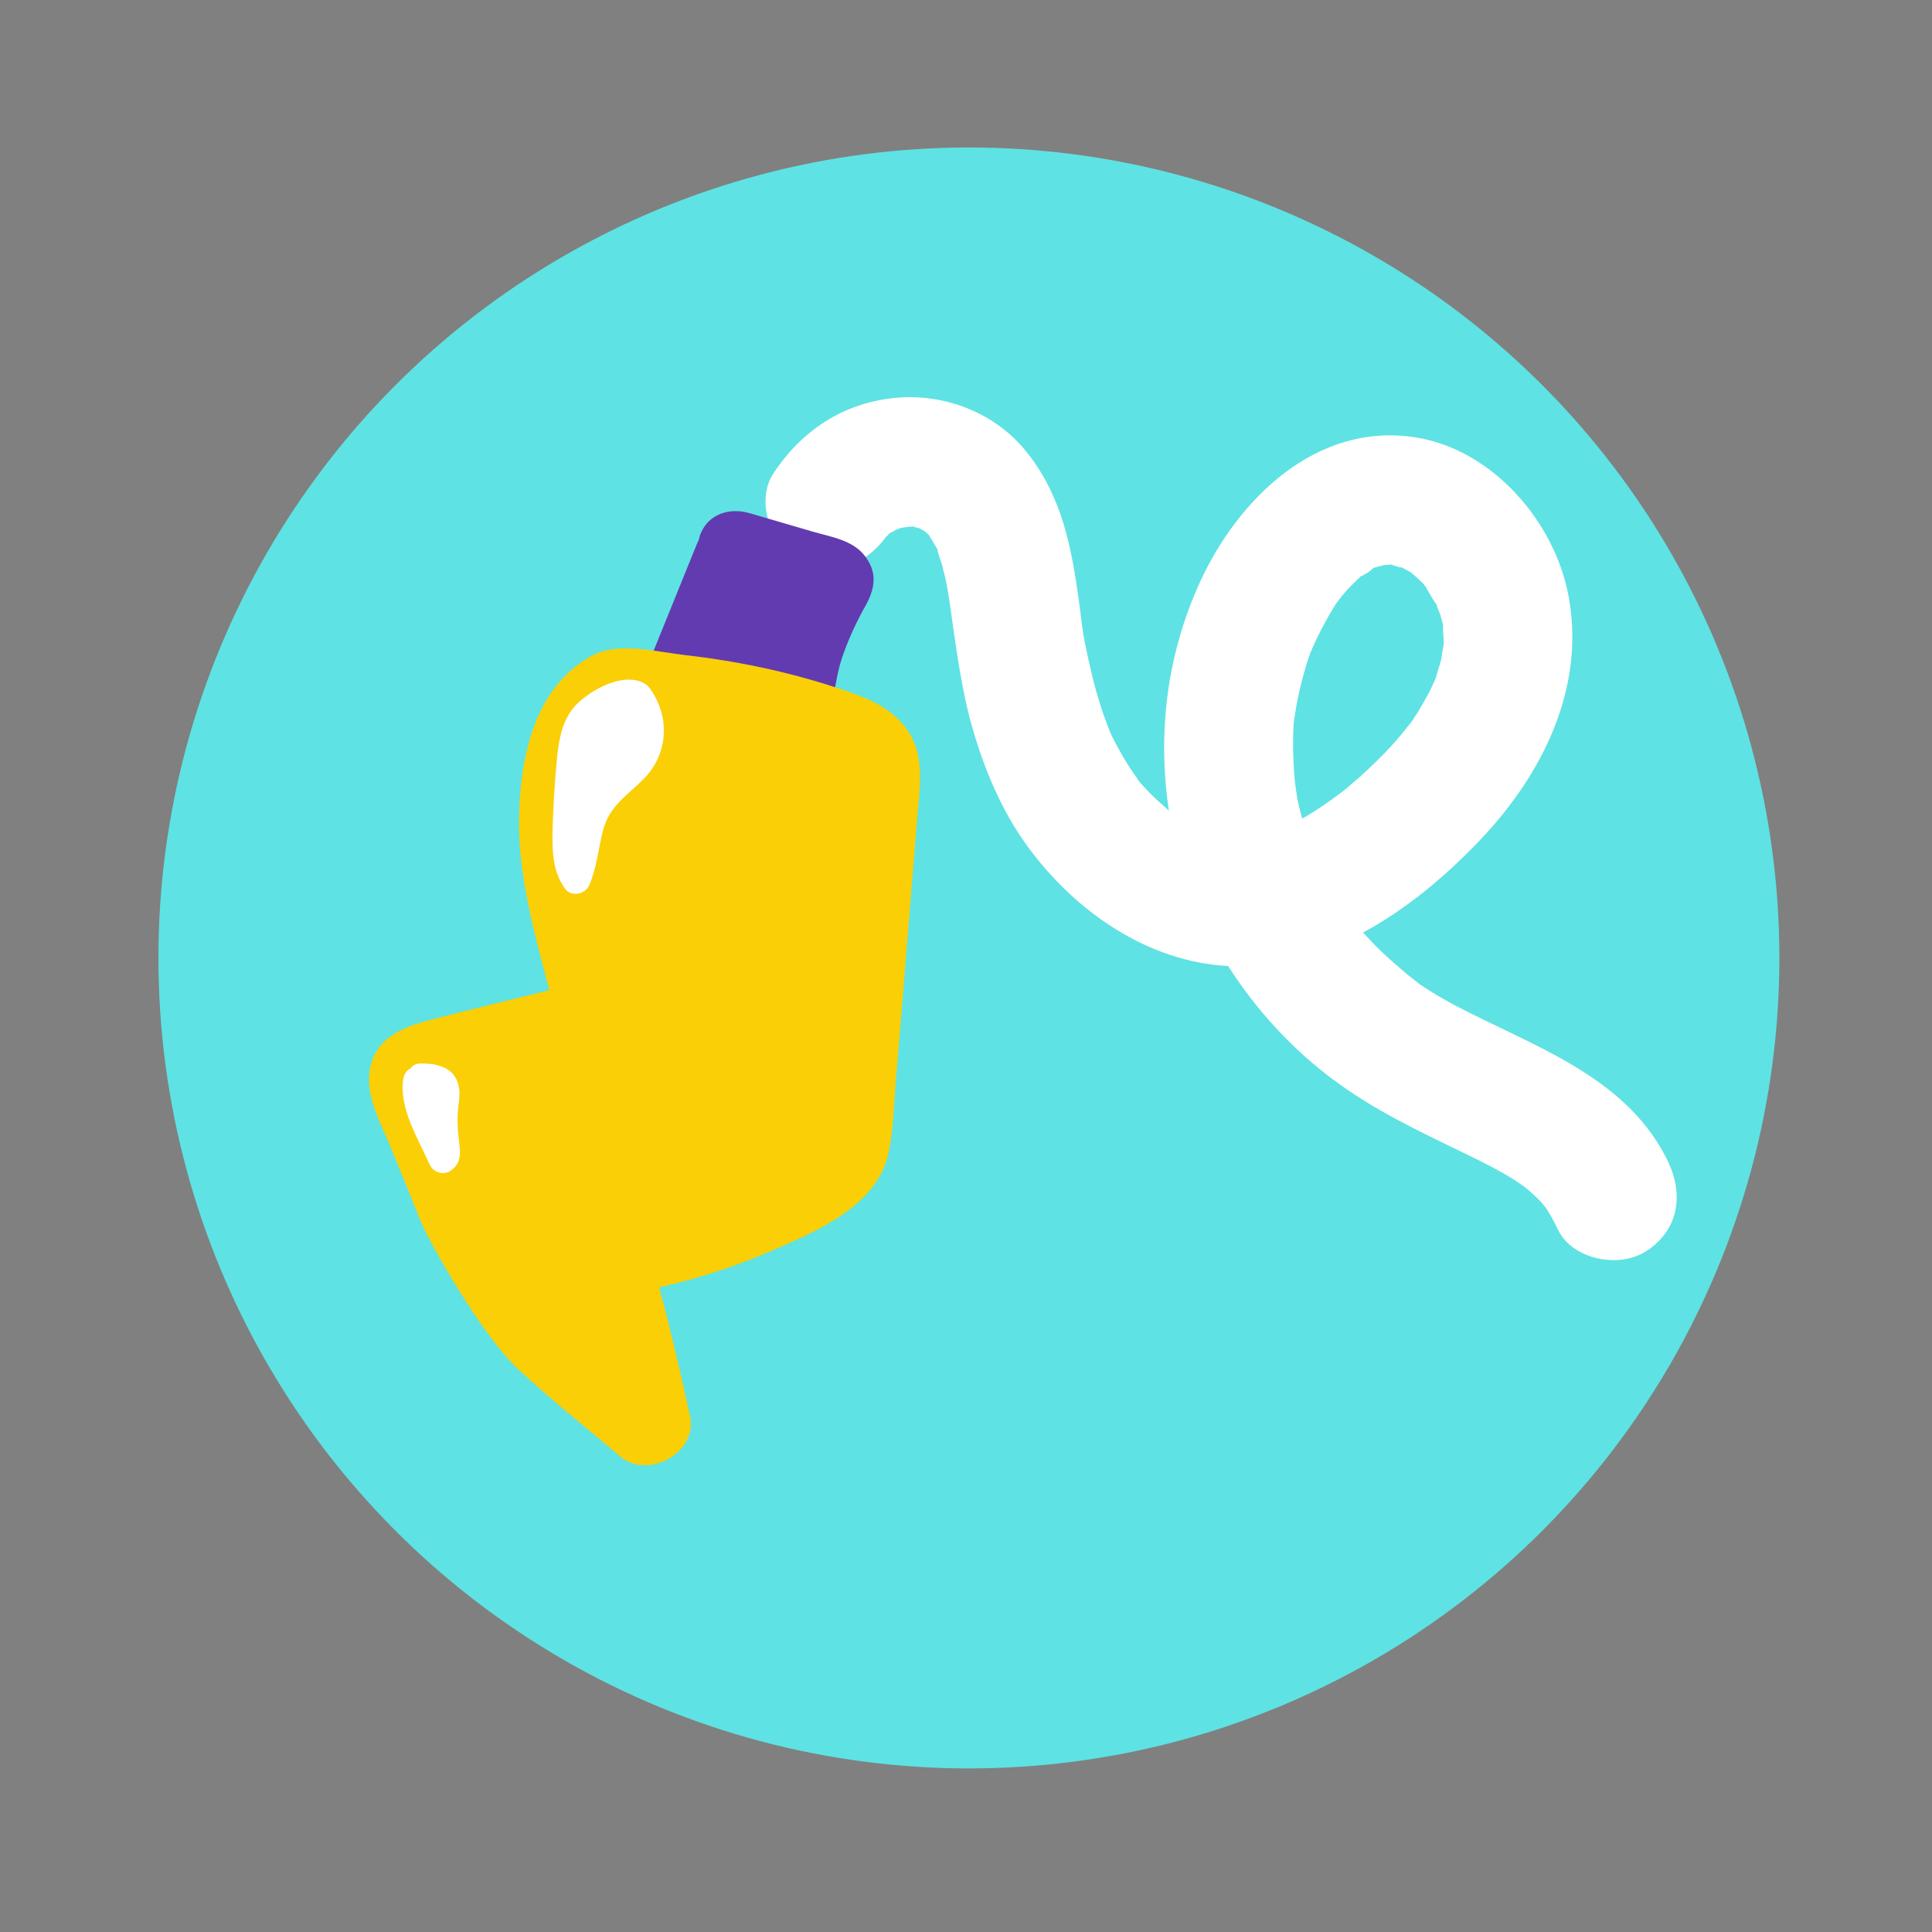
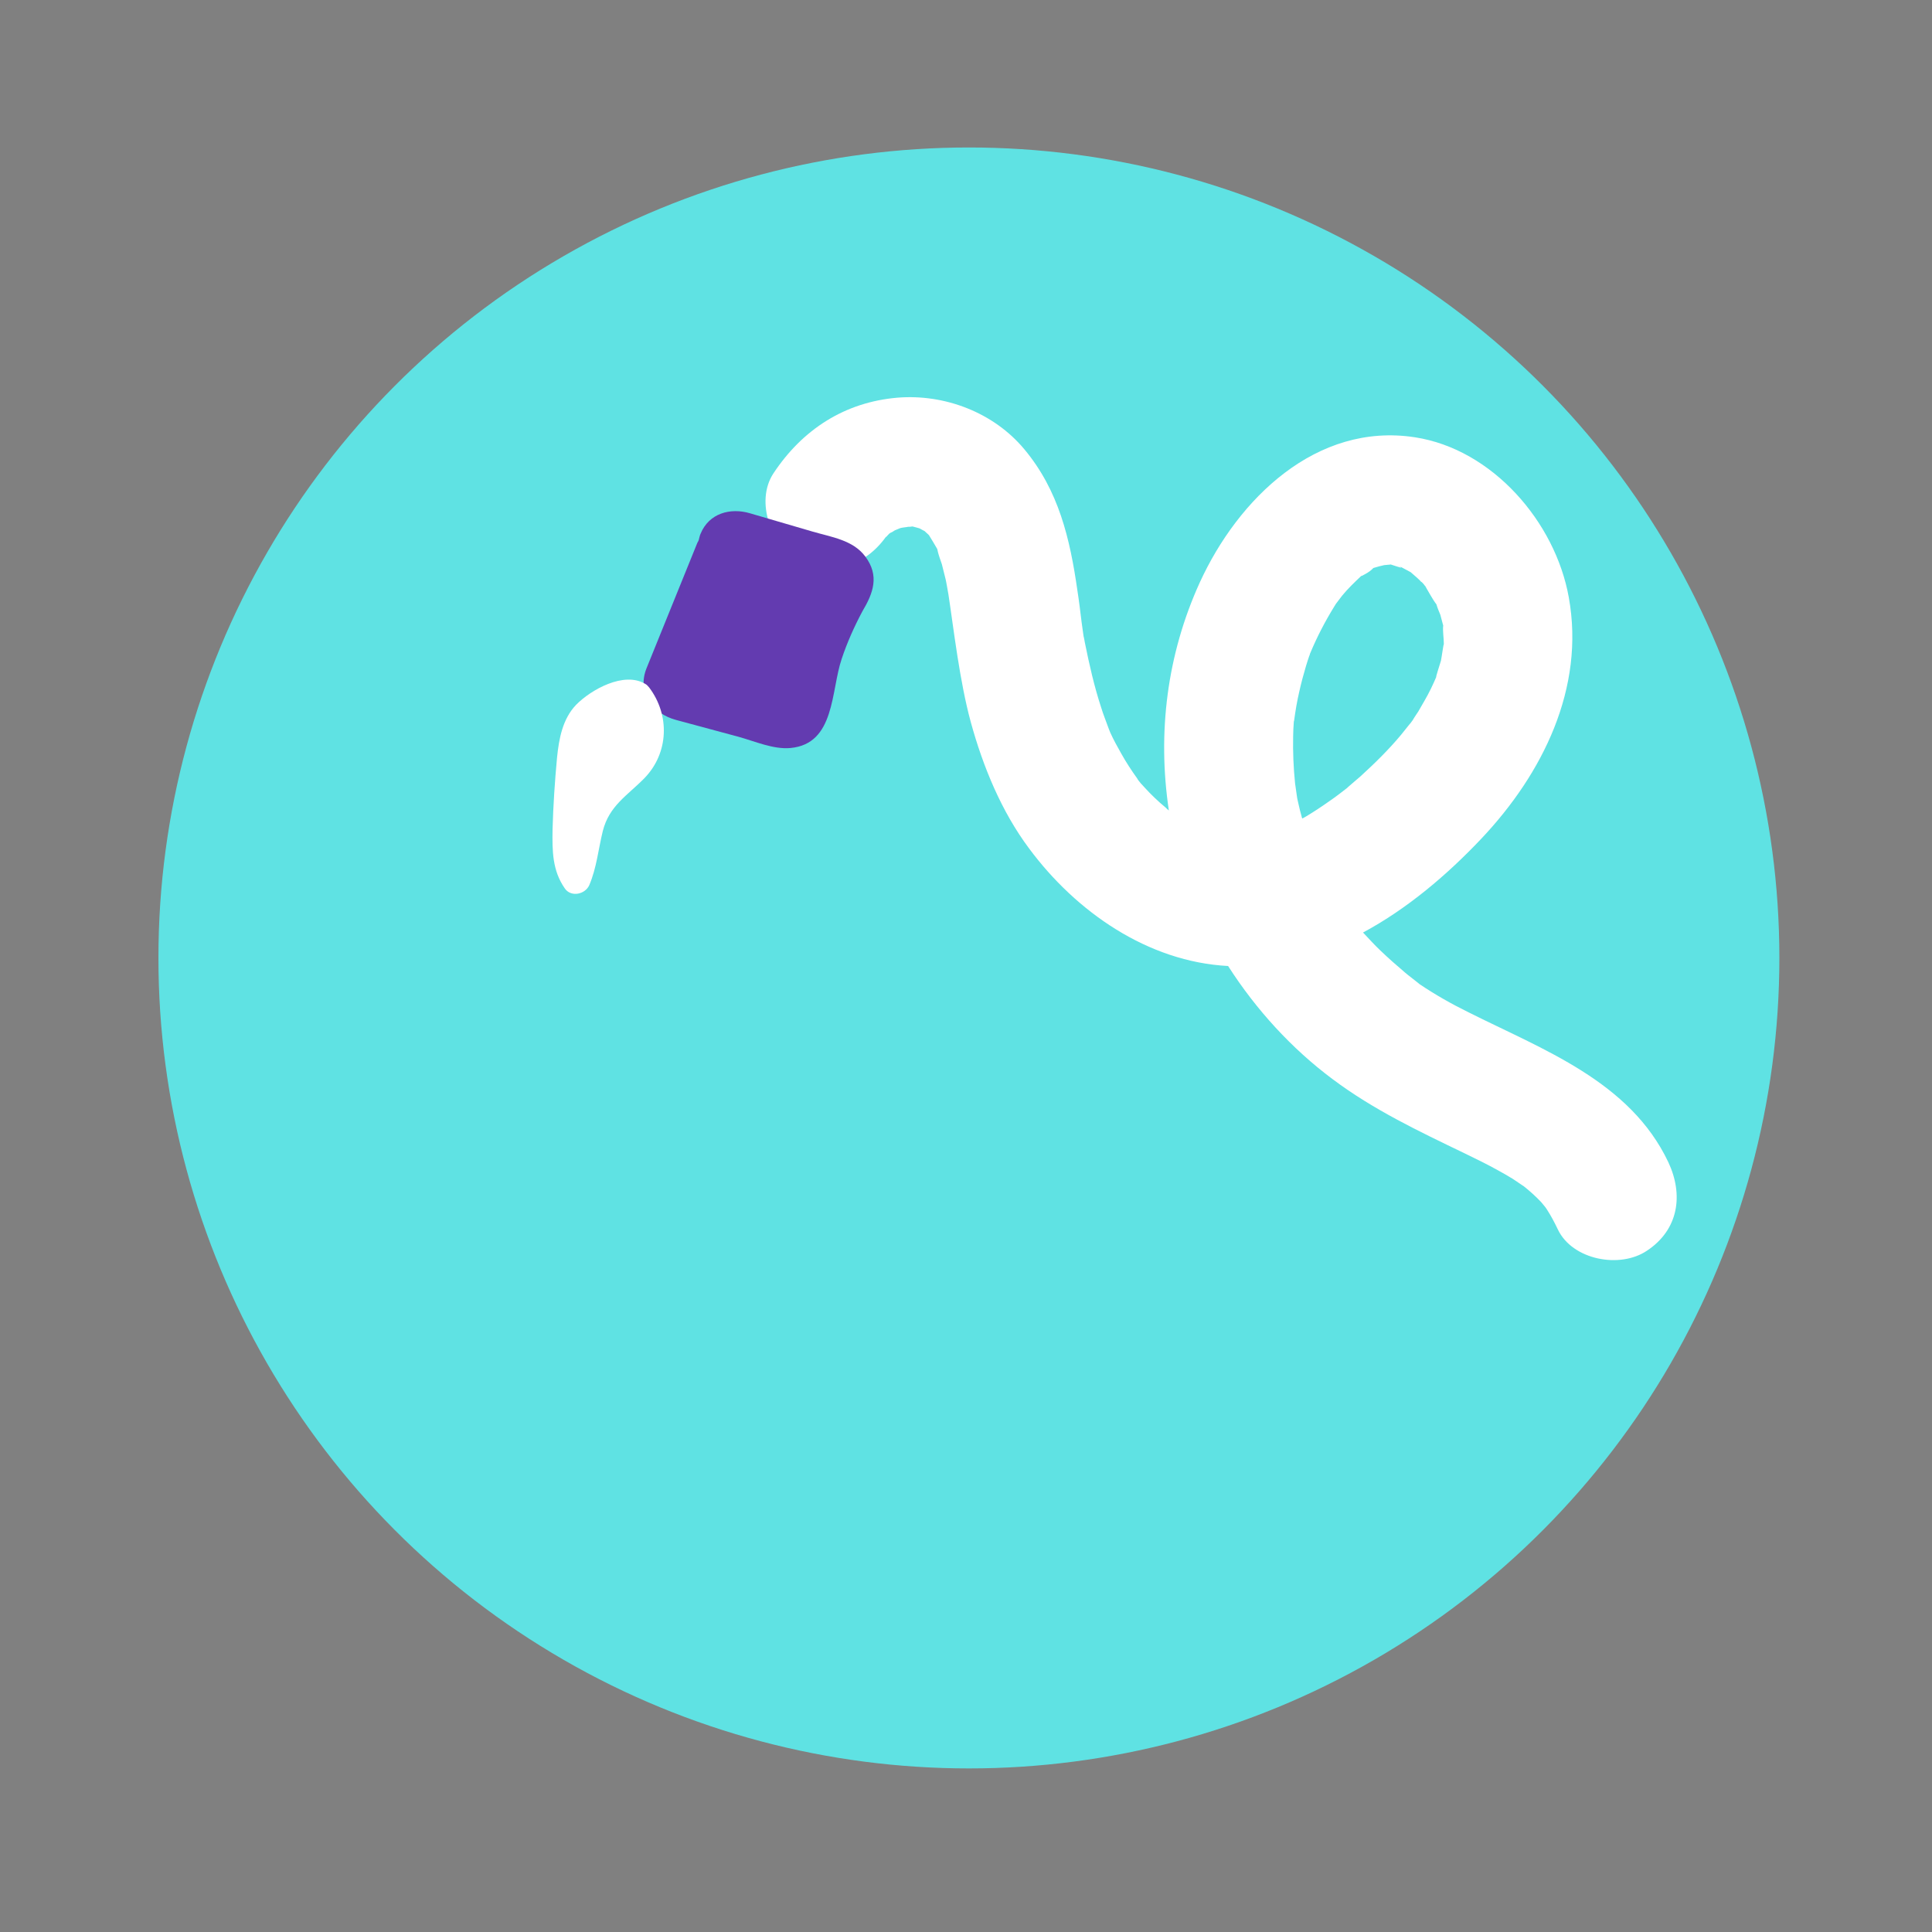
<svg xmlns="http://www.w3.org/2000/svg" version="1.1" id="Layer_1" x="0px" y="0px" viewBox="0 0 600 600" style="enable-background:new 0 0 600 600;" xml:space="preserve">
  <rect x="0" y="0" width="600" height="600" fill="#808080" stroke="none" />
  <style type="text/css">
	.st0{fill:#5FE2E3;}
	.st1{fill:#FFFFFF;}
	.st2{fill:#633BB0;}
	.st3{fill:#FACF05;}
</style>
  <g id="Layer_9">
    <g>
      <circle class="st0" cx="300.9" cy="297.5" r="251.7" />
      <g>
        <g>
          <path class="st1" d="M518.1,360.9c-11.9-25.1-38.9-34.9-62-46.5c-5.3-2.6-10.4-5.5-15.3-8.8c0.1,0-4.1-3.2-4.5-3.6      c-2.6-2.2-5.2-4.5-7.6-6.8c-1.9-1.8-3.6-3.7-5.4-5.6c13.8-7.4,26.2-18,36.7-29.1c19.1-20.2,32.3-46.8,27.2-75      c-4.2-23.4-23.7-46-47.8-49.7c-30.6-4.7-54.9,19.1-66.8,45.1c-10.2,22.4-13.2,46.7-9.6,70.8c-0.4-0.3-0.7-0.6-1-0.9      c-2.3-1.9-4.5-4-6.5-6.2c-0.2-0.2-0.7-0.8-1.2-1.3c-0.4-0.5-1-1.2-1.1-1.5c-1.8-2.5-3.5-5.1-5-7.8c-1.2-2.1-2.4-4.3-3.4-6.5      c-0.2-0.4-0.6-1.6-0.7-1.8c-0.7-2-1.5-3.9-2.1-5.9c-2.2-6.7-3.7-13.4-5.1-20.3c0-0.2-0.3-1.6-0.4-2c-0.2-1.4-0.4-2.9-0.6-4.3      c-0.4-3.3-0.8-6.6-1.3-9.8c-2.3-16.1-5.8-31.1-16.5-43.9c-9.5-11.4-24.7-17.2-39.4-16c-16.4,1.4-29.5,9.9-38.5,23.5      c-5.8,8.8-0.7,22.9,8.5,27.2c10.6,5,20.8,1,27-8.3l0,0c-0.3,0.4-0.5,0.7-0.6,1c0.3-0.4,0.8-0.9,1.1-1.2c0.3-0.2,0.4-0.3,0.5-0.3      c0.4-0.2,0.8-0.4,1.2-0.7c0.5-0.2,1.2-0.5,1.7-0.7c0.7-0.2,2.2-0.3,2.4-0.4c0.4,0,0.9,0,1.3-0.1c0,0,0,0,0.1,0      c0.9,0.2,1.8,0.5,2.2,0.6c0.7,0.4,1.4,0.8,1.5,0.8c0.4,0.4,0.8,0.7,1.2,1.1c0.1,0.1,0.1,0.1,0.2,0.2c0.8,1.3,1.6,2.6,2.4,4      c0.1,0.2,0.2,0.3,0.2,0.4c0.1,0.3,0.1,0.6,0.2,0.9c0.3,1.2,0.8,2.5,1.2,3.7c0.4,1.6,0.8,3.2,1.2,4.8c0.2,0.8,1,5.6,0.8,4.3      c1.7,11.1,3.5,27.2,7,40c3.8,13.8,9.5,27.7,18.1,39.2c14.6,19.7,36.9,35.2,61.8,36.5c8.7,13.6,19.8,25.7,32.4,35.1      c12.8,9.6,26.8,16.2,41.1,23.1c3.5,1.7,7,3.4,10.4,5.3c1.5,0.8,3,1.7,4.5,2.6c0.5,0.3,3.5,2.4,3.3,2.2c1.9,1.5,3.8,3.2,5.5,5      c0.2,0.3,1.5,1.7,1.8,2.3c1.3,2,2.4,4.1,3.4,6.2c4.5,9.5,19.3,12.3,27.7,6.6C521.3,381.9,522.9,371.1,518.1,360.9z M414.4,188.3      c0.2-0.3,0.4-0.6,0.5-0.8c0.6-0.8,1.3-1.7,1.9-2.5c1.8-2.2,3.8-4.1,5.9-6.1c0.1,0,0.2-0.1,0.3-0.1c1-0.5,2.3-1.2,3.1-2      c0.2-0.2,0.3-0.3,0.4-0.4c0.2-0.1,0.5-0.1,0.7-0.2c0.3-0.1,1.7-0.5,2.7-0.7c0.7-0.1,1.6-0.1,2-0.2c1.9,0.6,5.4,1.9,1.4-0.1      c1.6,0.8,3.2,1.6,4.8,2.5c1,0.9,2,1.7,2.9,2.6c0.1,0.1,0.2,0.3,0.4,0.4c0.1,0,0.7,0.6,1.1,1.2c0.2,0.2,0.4,0.4,0.6,0.6      c-0.2-0.2-0.4-0.3-0.5-0.5c1.1,1.8,2.2,4,3.5,5.7c0.3,1.1,0.8,2.2,1.2,3.2c0.3,1,0.5,2,0.8,3c0,0.1,0.1,0.2,0.1,0.3      c-0.2,1.9,0.2,3.9,0.2,5.9c-0.1-0.3-0.7,4.2-0.9,5.1c-0.2,0.7-1.9,5.9-1.4,4.9c-1.1,2.6-2.3,5.1-3.7,7.5      c-0.6,1.1-1.3,2.2-1.9,3.3c0.1-0.1-1.3,1.9-1.8,2.8c-0.4,0.6-0.9,1.2-1.1,1.4c-0.8,1-1.6,2-2.4,3c-3.9,4.7-8.3,9-12.8,13.1      c-0.8,0.7-4.6,3.9-3.9,3.4c-1.8,1.4-3.6,2.8-5.5,4.1c-2.4,1.7-4.8,3.3-7.3,4.8c-0.4,0.2-0.8,0.5-1.3,0.7      c-0.5-1.7-0.9-3.4-1.3-5.2c-0.2-0.7-0.3-1.5-0.4-2.2c0-0.2-0.5-3.3-0.5-3.5c-0.5-4.9-0.7-9.8-0.6-14.6c0-1.5,0.1-2.9,0.2-4.4      c0-0.1,0-0.3,0.1-0.5c0.4-3,0.9-6,1.6-9c0.6-2.7,1.3-5.3,2.1-8c0.3-1.1,0.7-2.1,1-3.1c0.1-0.2,0.2-0.4,0.2-0.6      C409,197.8,411.5,193,414.4,188.3z" />
-           <path class="st1" d="M275,166.9C274.5,167.6,274.2,168.2,275,166.9L275,166.9z" />
-           <path class="st1" d="M442.6,182L442.6,182c-0.1-0.1-0.1-0.1-0.1-0.1c-0.4-0.4-0.8-0.8-1.1-1.2C441.4,180.7,441.6,181,442.6,182z      " />
        </g>
        <path class="st2" d="M268.7,172.8c-3.8-5.1-10.5-6-16.3-7.7c-6.5-1.9-13-3.8-19.5-5.7c-6.1-1.8-12.7,0-15.3,6.3     c-0.3,0.6-0.4,1.3-0.6,2c-0.1,0.3-0.2,0.5-0.4,0.8l-15.8,39c-3.1,7.7,2,14.2,9.2,16.1c6.4,1.7,12.9,3.5,19.3,5.2     c5.1,1.4,10.9,4,16.2,3.5c13.9-1.3,12.5-17.7,15.9-27.7c1.7-5.1,3.9-10,6.4-14.7C271.2,184.2,273.2,178.8,268.7,172.8z" />
-         <path class="st3" d="M281.9,226.9c-5.2-7.7-13.9-10.6-22.3-13.4c-15.3-5-31.2-8.3-47.2-10.1c-7.4-0.9-15.8-2.9-23.3-1.6     c-6.6,1.2-13.3,7-17.1,12.2c-8.2,11.1-10.5,26.2-10.8,39.7c-0.4,17.9,4.8,36.2,9.4,53.8c-12,3-24,5.9-36,9     c-8.7,2.2-17.8,5.3-19.7,15.4c-1.6,8.4,3.3,16.8,6.4,24.3c3.1,7.6,6.2,15.2,9.2,22.7c2.6,6.5,18.8,35.4,30.3,46.2     c10.2,9.5,21.2,18.2,31.8,27.2c8.5,7.3,24.1-1.1,21.7-12.4c-2.9-13.4-6-26.8-9.6-40.1c11.5-2.6,22.8-6.2,33.6-10.8     c13.9-6,33.4-13.8,37.4-30c1.8-7.4,1.8-15.5,2.5-23.1c0.8-9.4,1.5-18.7,2.3-28.1c1.4-17.8,2.9-35.5,4.3-53.3     C285.5,245.3,287.5,235.1,281.9,226.9z" />
        <path class="st1" d="M201.6,213.5c-0.4-0.5-0.8-0.9-1.2-1.1c-6.6-4-16.9,1.8-21.5,6.5c-4.2,4.4-5.3,10.5-5.9,16.3     c-0.7,7.5-1.2,15-1.4,22.4c-0.1,6.6-0.1,12.7,3.8,18.3c1.9,2.8,6.3,1.9,7.6-1c2.3-5.4,2.8-11.1,4.2-16.8c2-7.9,7.6-11,12.9-16.4     C207.7,233.9,208.1,222.1,201.6,213.5z" />
-         <path class="st1" d="M130.5,330.3c-1.4,0-2.3,0.6-2.9,1.4c-1.1,0.6-2,1.6-2.3,3.1c-1.6,9.1,4.5,18.7,8.1,26.8     c1.2,2.6,4.4,3.6,6.8,1.8c2.6-1.9,2.9-4.5,2.5-7.6c-0.6-4.8-0.9-8.7-0.2-13.5C143.8,333.7,138.7,330,130.5,330.3z" />
      </g>
    </g>
  </g>
</svg>